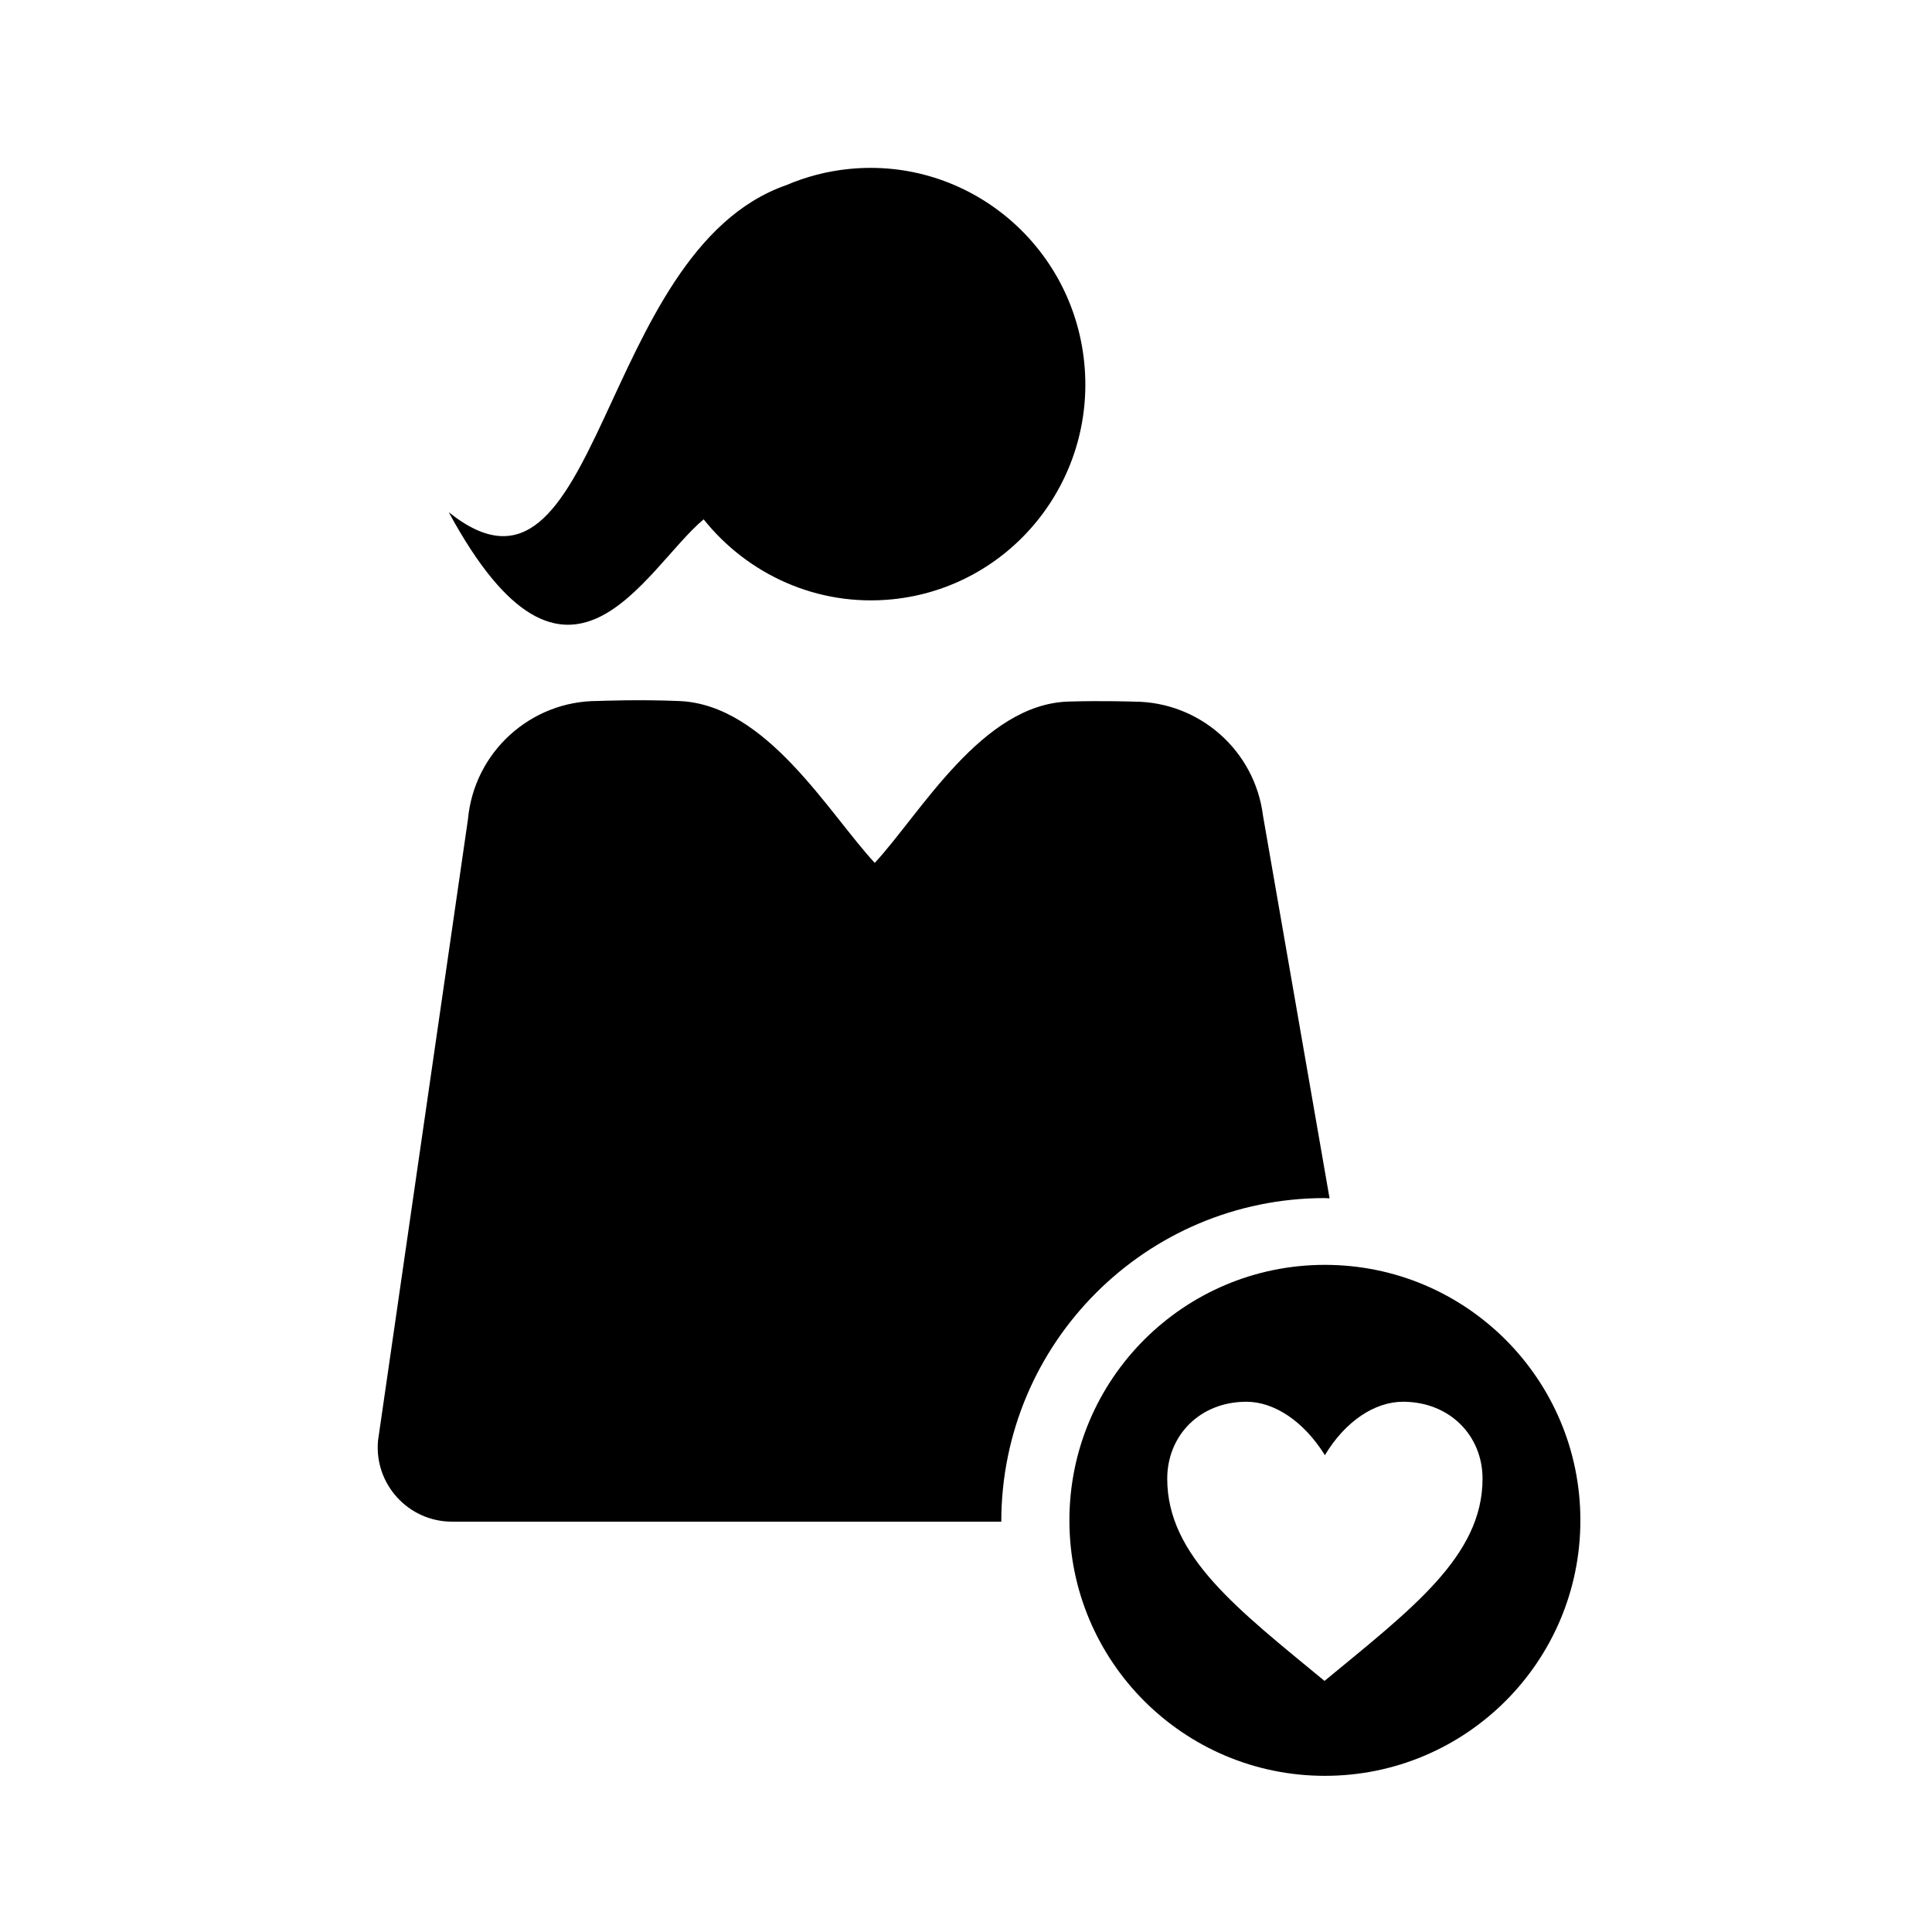
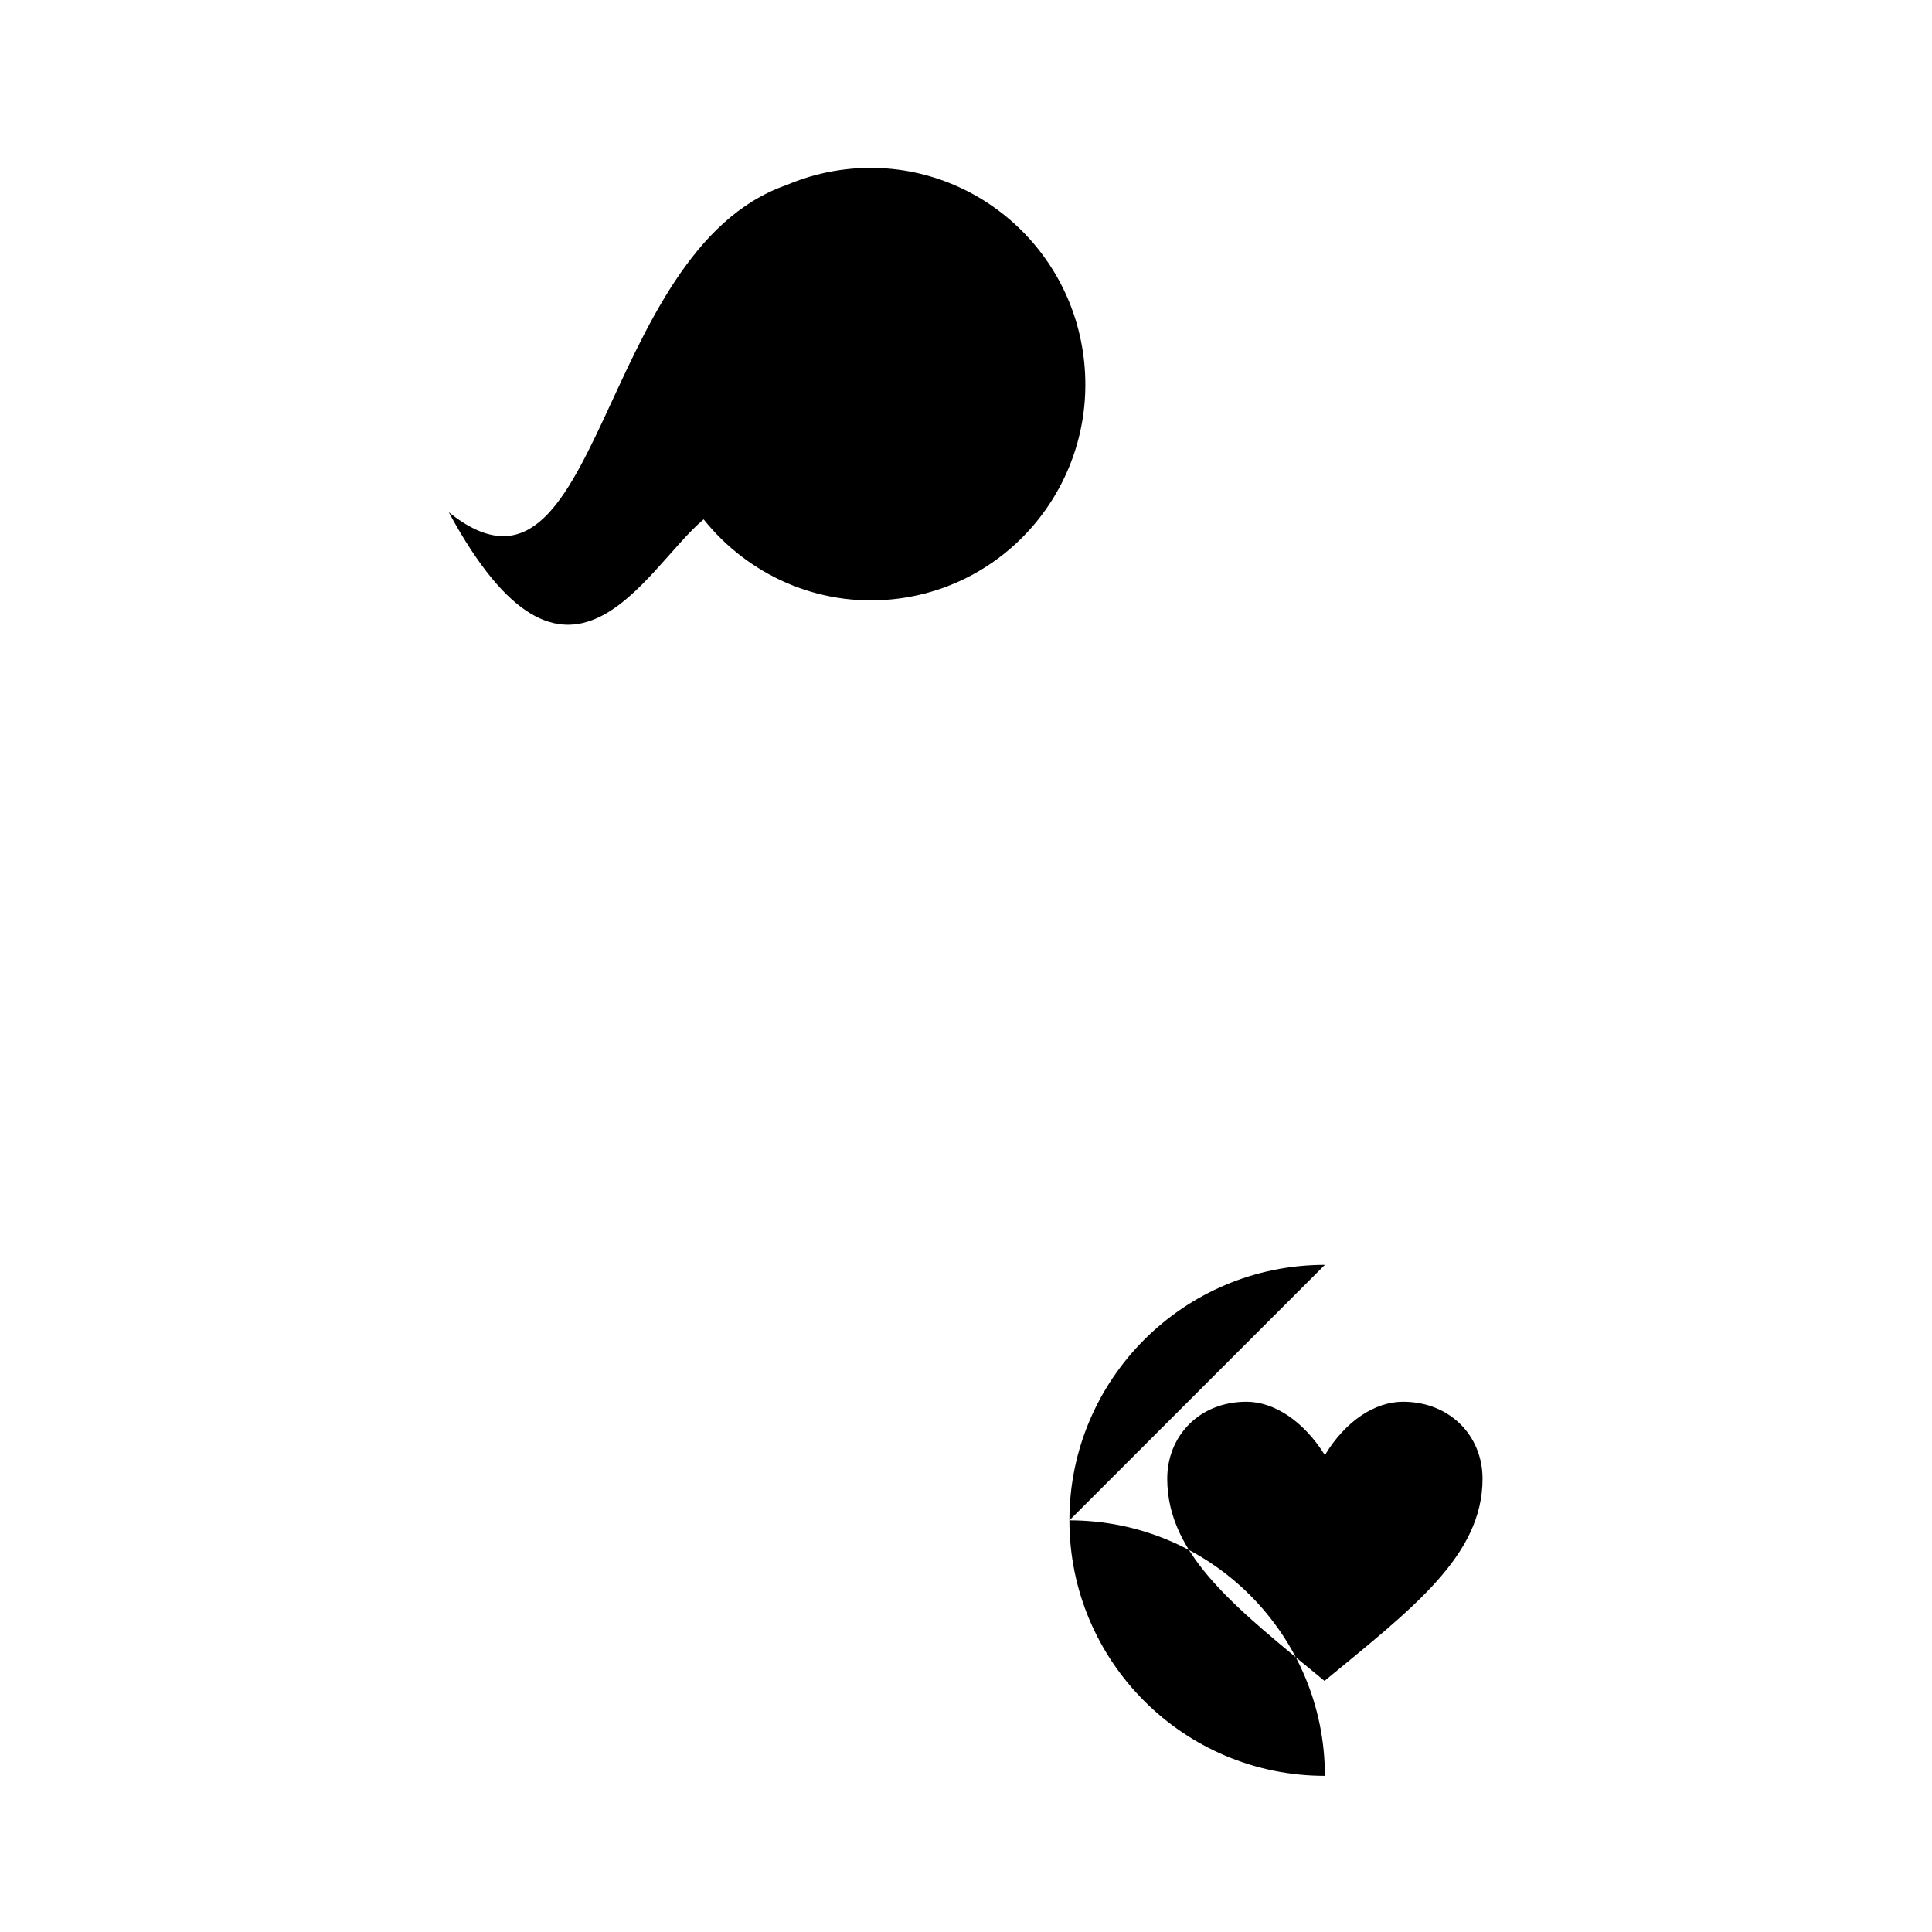
<svg xmlns="http://www.w3.org/2000/svg" fill="#000000" width="800px" height="800px" version="1.1" viewBox="144 144 512 512">
  <g>
-     <path d="m495.11 461.51c0.418 0 0.828 0.055 1.238 0.059l-17.637-101.39c-2.156-17.262-16.82-30.219-34.215-30.238 0 0-8.227-0.289-17.312-0.02-22.934 0.676-39.121 29.512-51.367 42.758-12.309-13.316-28.676-41.875-51.699-42.891-10.688-0.469-21.699-0.023-21.699-0.023-17.863-0.02-32.789 13.594-34.41 31.379l-23.836 164.67c-1.02 11.527 8.062 21.445 19.629 21.445h145.55c0.004-47.363 38.395-85.754 85.754-85.754z" />
    <path d="m352.41 193.05c5.184-2.215 10.777-3.699 16.676-4.281 31.266-3.102 59.133 19.895 62.254 51.395 3.129 31.5-19.668 59.559-50.934 62.664-19.844 1.969-38.289-6.621-49.938-21.199-15.805 13.273-35.859 56.645-67.547-1.891 40.488 32.434 39.066-69.152 89.488-86.688z" />
-     <path d="m495.11 479.2c-37.395 0-67.707 30.312-67.707 67.707 0 37.395 30.312 67.707 67.707 67.707s67.707-30.312 67.707-67.707c0-37.395-30.309-67.707-67.707-67.707zm-0.098 110.26c-23.004-18.984-41.684-33.094-41.684-53.586 0-11.352 8.539-20.395 20.992-20.395 7.324 0 15.16 5.117 20.789 14.156 5.422-9.039 13.254-14.156 20.691-14.156 12.453 0 21.09 9.043 21.09 20.395 0.004 20.492-18.773 34.5-41.879 53.586z" />
+     <path d="m495.11 479.2c-37.395 0-67.707 30.312-67.707 67.707 0 37.395 30.312 67.707 67.707 67.707c0-37.395-30.309-67.707-67.707-67.707zm-0.098 110.26c-23.004-18.984-41.684-33.094-41.684-53.586 0-11.352 8.539-20.395 20.992-20.395 7.324 0 15.16 5.117 20.789 14.156 5.422-9.039 13.254-14.156 20.691-14.156 12.453 0 21.09 9.043 21.09 20.395 0.004 20.492-18.773 34.5-41.879 53.586z" />
  </g>
</svg>